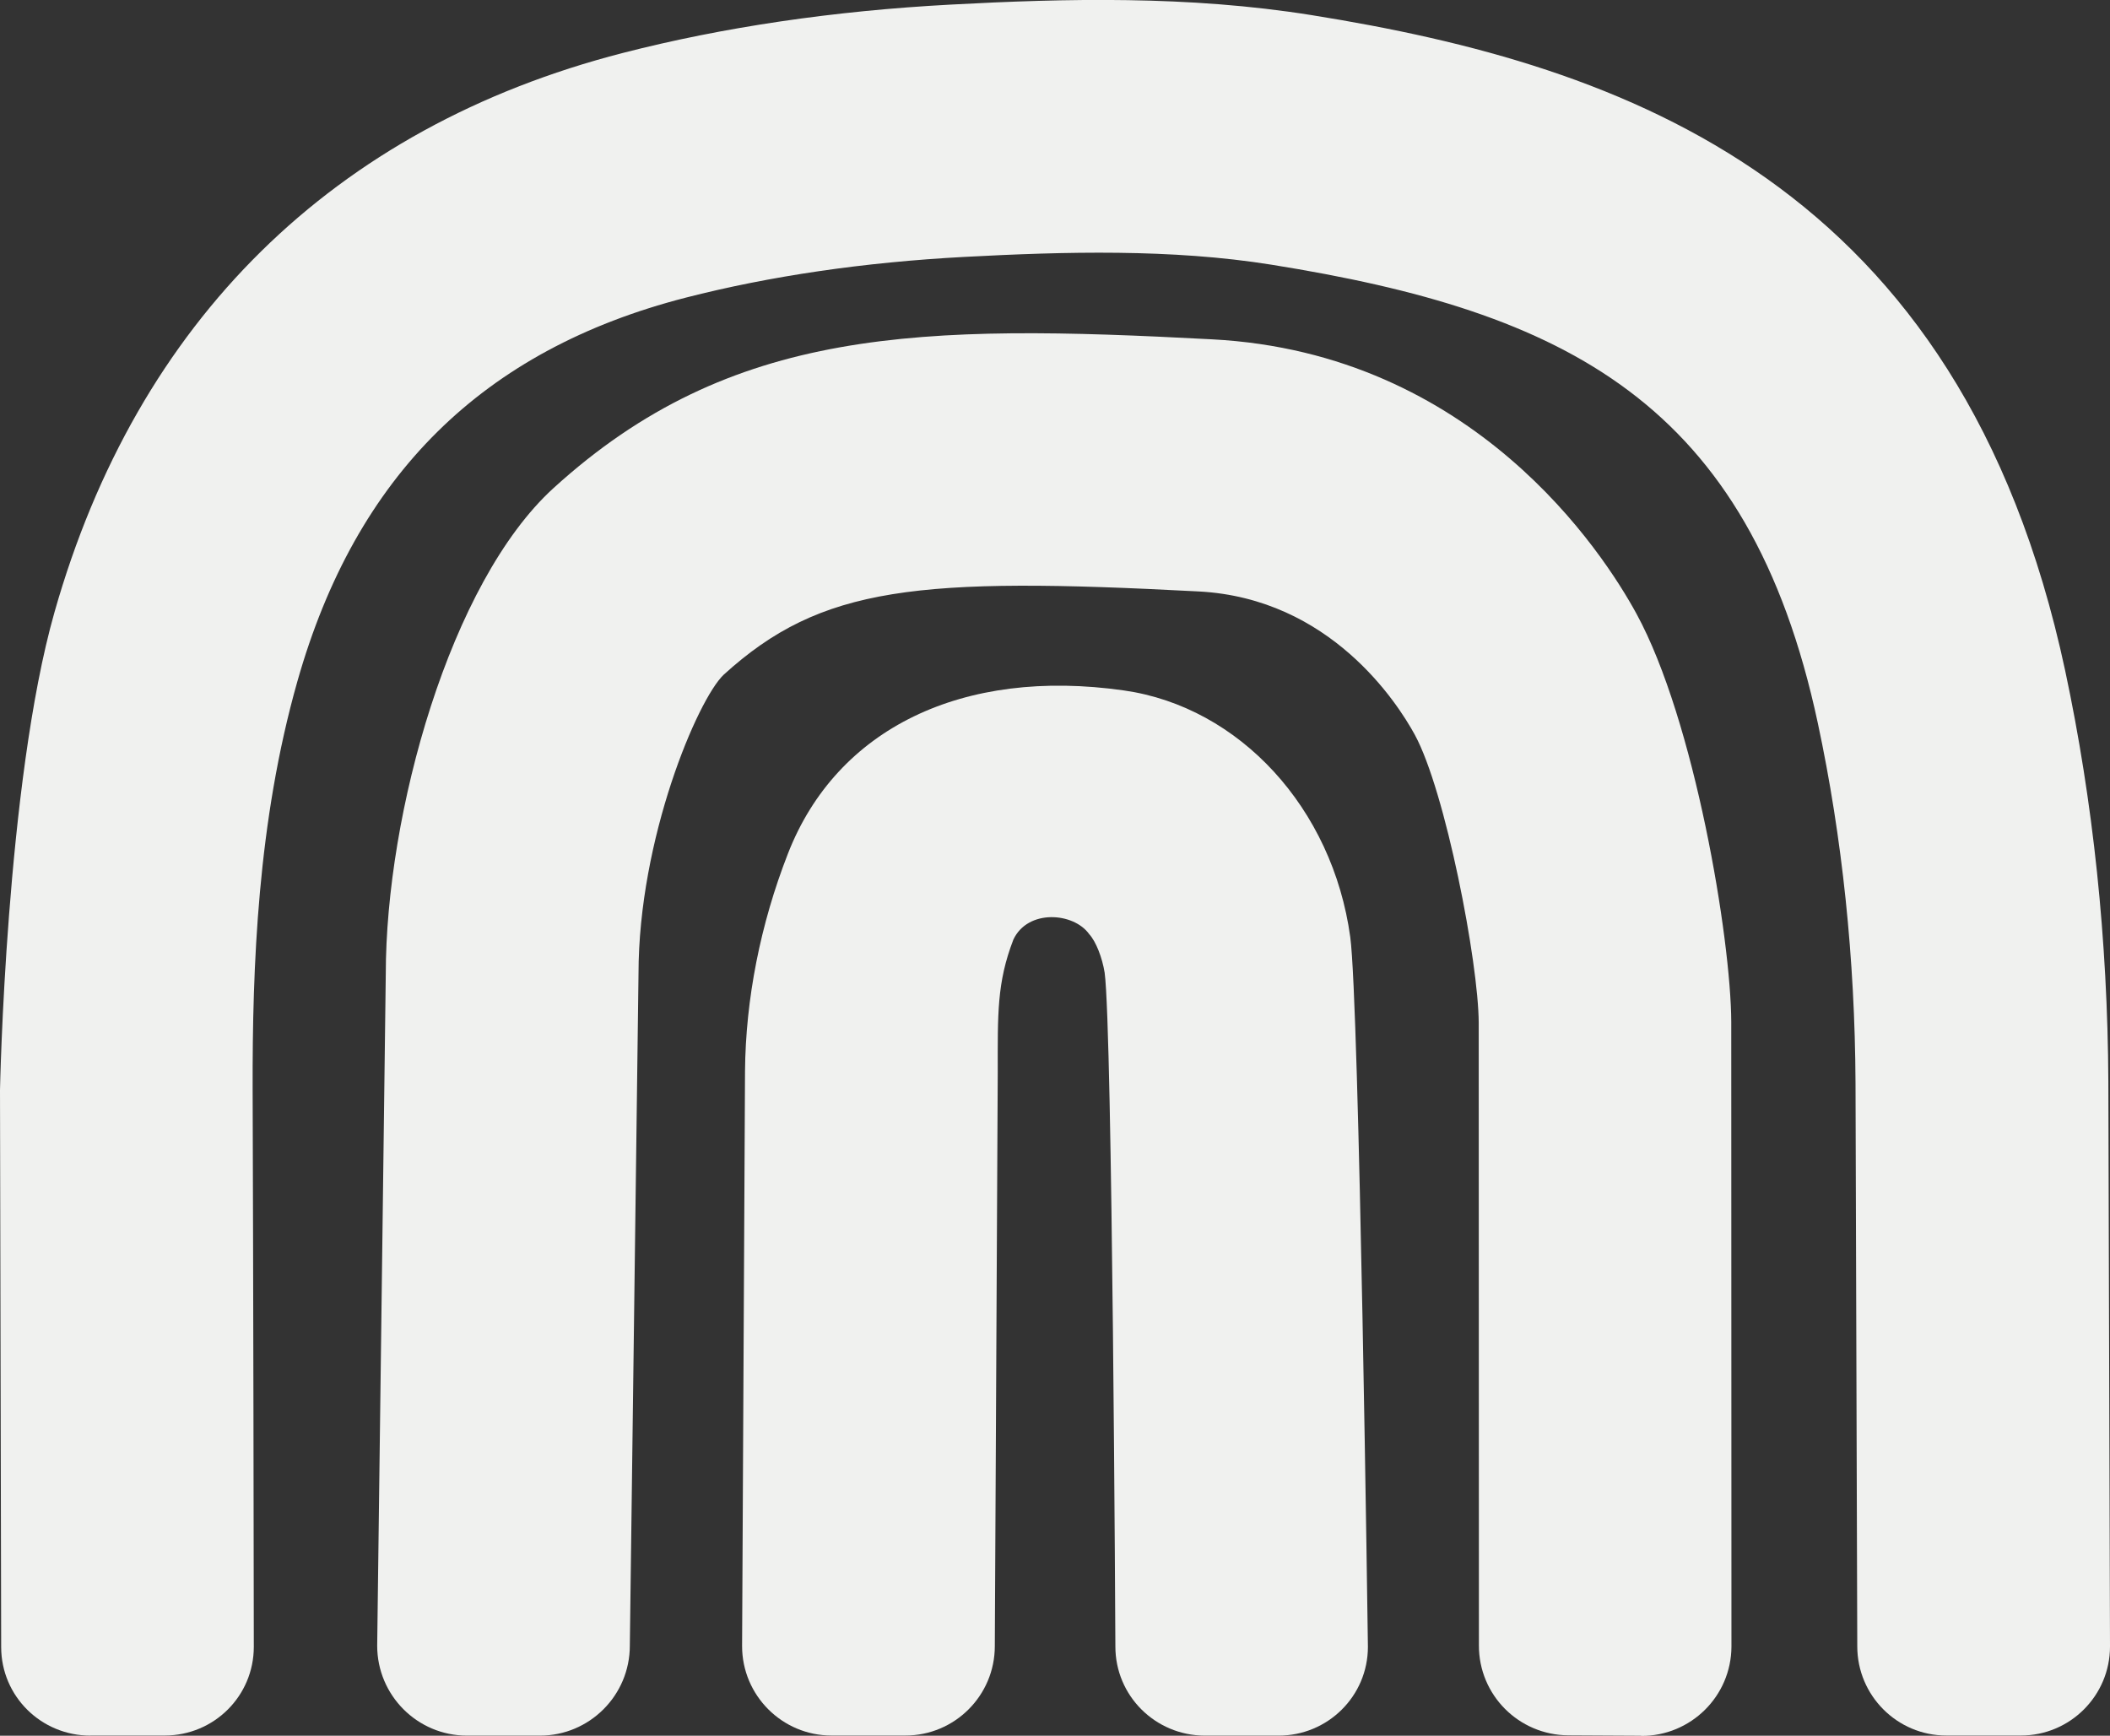
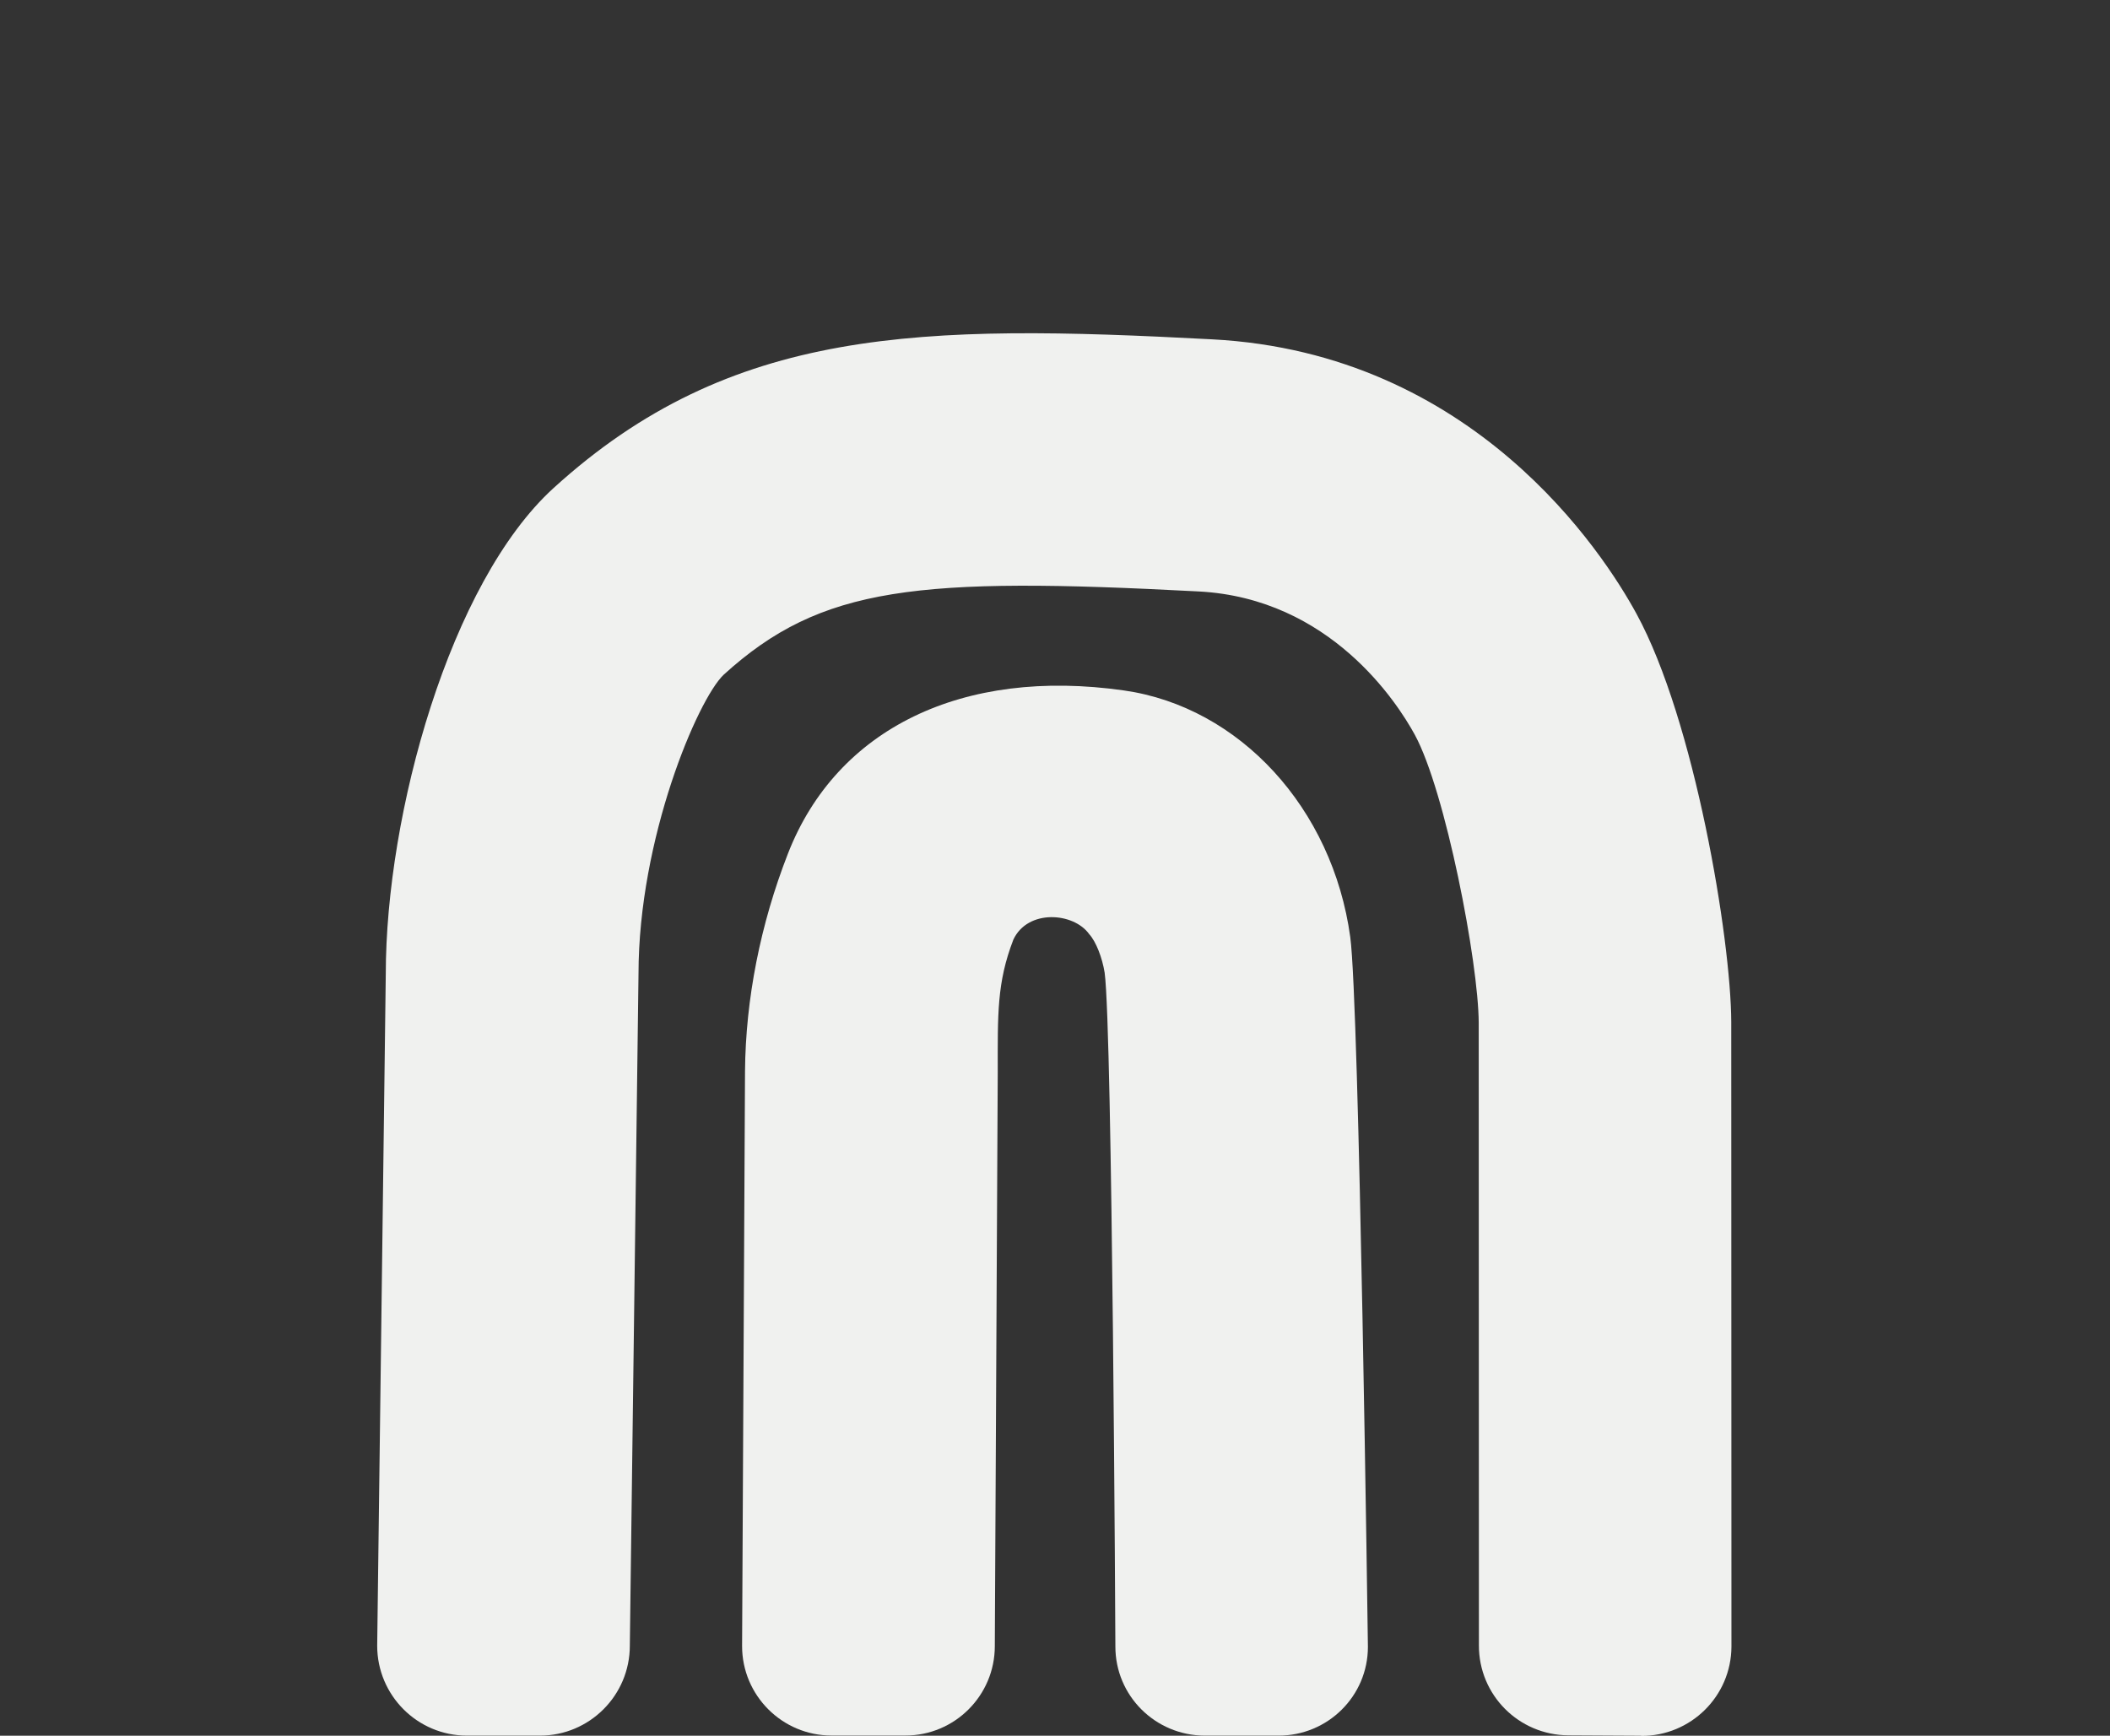
<svg xmlns="http://www.w3.org/2000/svg" id="a" viewBox="0 0 216.32 177.96">
  <rect x="0" y="0" width="216.32" height="177.96" fill="#333333" stroke="none" />
  <defs>
    <style>.b{fill:#f0f1ef;stroke-width:0px;}</style>
  </defs>
-   <path class="b" d="m9.27,177.95c-5.05,0-9.14-4.03-9.15-9.07l-.12-57.12s.61-31.48,5.58-48.97C14.06,32.9,34.21,13.06,63.85,5.43c10.3-2.65,21.62-4.32,33.64-4.96,11.73-.63,24.34-.94,36.97,1.08,32.19,5.15,66.55,17.16,77.26,67.19,2.87,13.44,4.36,27.62,4.43,42.17l.17,57.9c0,5.04-4.09,9.13-9.14,9.13h-7.64c-5.04,0-9.13-4.1-9.13-9.14l-.18-57.76c-.06-12.77-1.36-25.18-3.86-36.88-7.05-32.96-25.88-42.2-56.01-47.02-10.22-1.64-21.18-1.35-31.49-.8-10.32.55-19.93,1.96-28.58,4.18-20.79,5.35-33.81,18.22-39.8,39.33-4.09,14.41-4.62,29.24-4.59,41.85,0,0,.08,21.9.12,57.14,0,5.04-4.07,9.09-9.12,9.1h-7.64Z" />
  <path class="b" d="m131.07,177.95h-7.57c-5.06-.02-9.16-4.09-9.15-9.15,0,0-.3-63.19-1.1-69.07-.24-1.51-.88-3.19-1.58-3.95-1.6-2.25-6.31-2.59-7.78.56-1.7,4.43-1.6,7.61-1.6,13.67l-.3,58.76c0,5.06-4.1,9.17-9.17,9.17h-7.57c-5.06,0-9.17-4.11-9.17-9.17l.3-58.95c.06-7.35,1.57-15.06,4.4-22.3,5-12.84,17.92-19.09,34.45-16.73,11.86,1.69,21.4,12.09,23.2,25.29.93,6.77,1.81,72.76,1.81,72.76,0,5.06-4.12,9.12-9.18,9.11" />
  <path class="b" d="m168.26,177.96l-7.47-.04c-5.09-.03-9.19-4.14-9.17-9.23l-.02-63.81c-.02-6.18-3.41-23.79-6.56-29.56-1.78-3.26-8.66-13.97-22.14-14.68-28.83-1.52-38.7-.57-48.71,8.54-2.66,2.53-8.73,16.77-8.73,30.69l-.89,68.86c0,5.09-4.13,9.22-9.22,9.22h-7.47c-5.09,0-9.21-4.13-9.21-9.22l.88-68.85c0-16.44,6.58-40.17,17.2-49.84,18.21-16.58,37.65-16.83,67.5-15.25,26.88,1.4,40.11,21.88,43.52,28.13,5.97,10.94,9.69,33.33,9.72,41.87l.02,64.03c-.02,5.09-4.17,9.18-9.26,9.16" />
</svg>